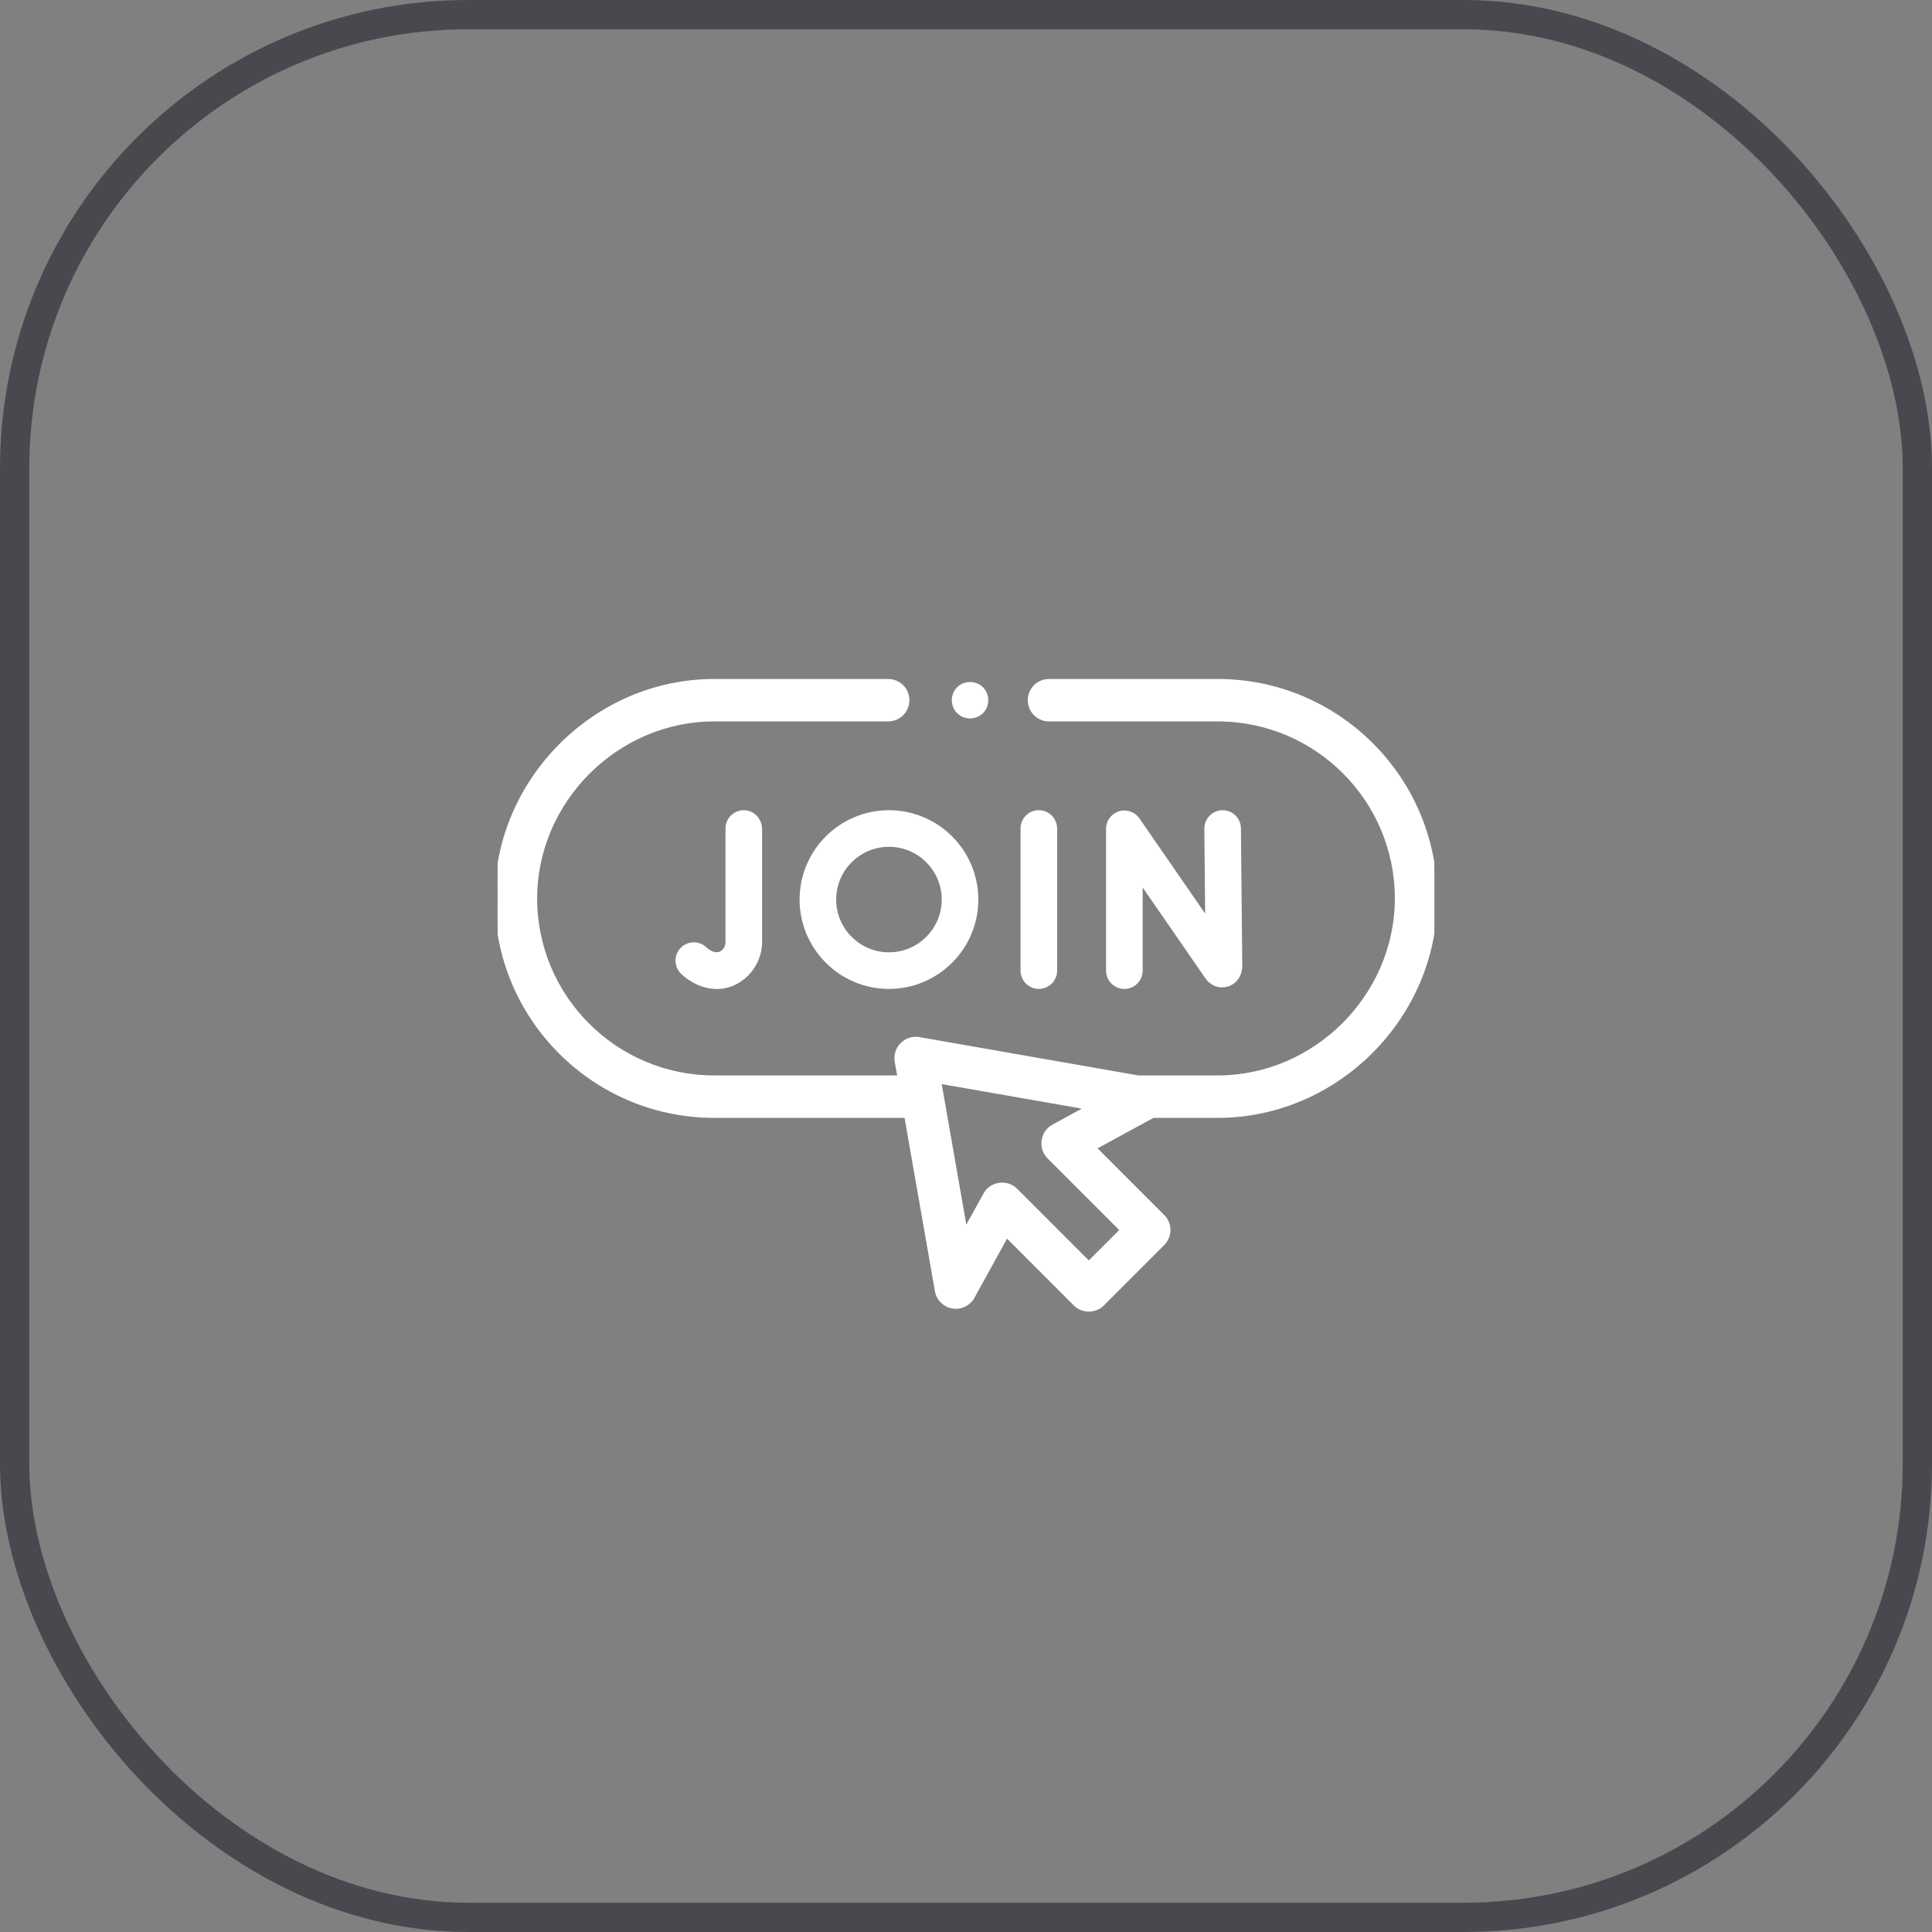
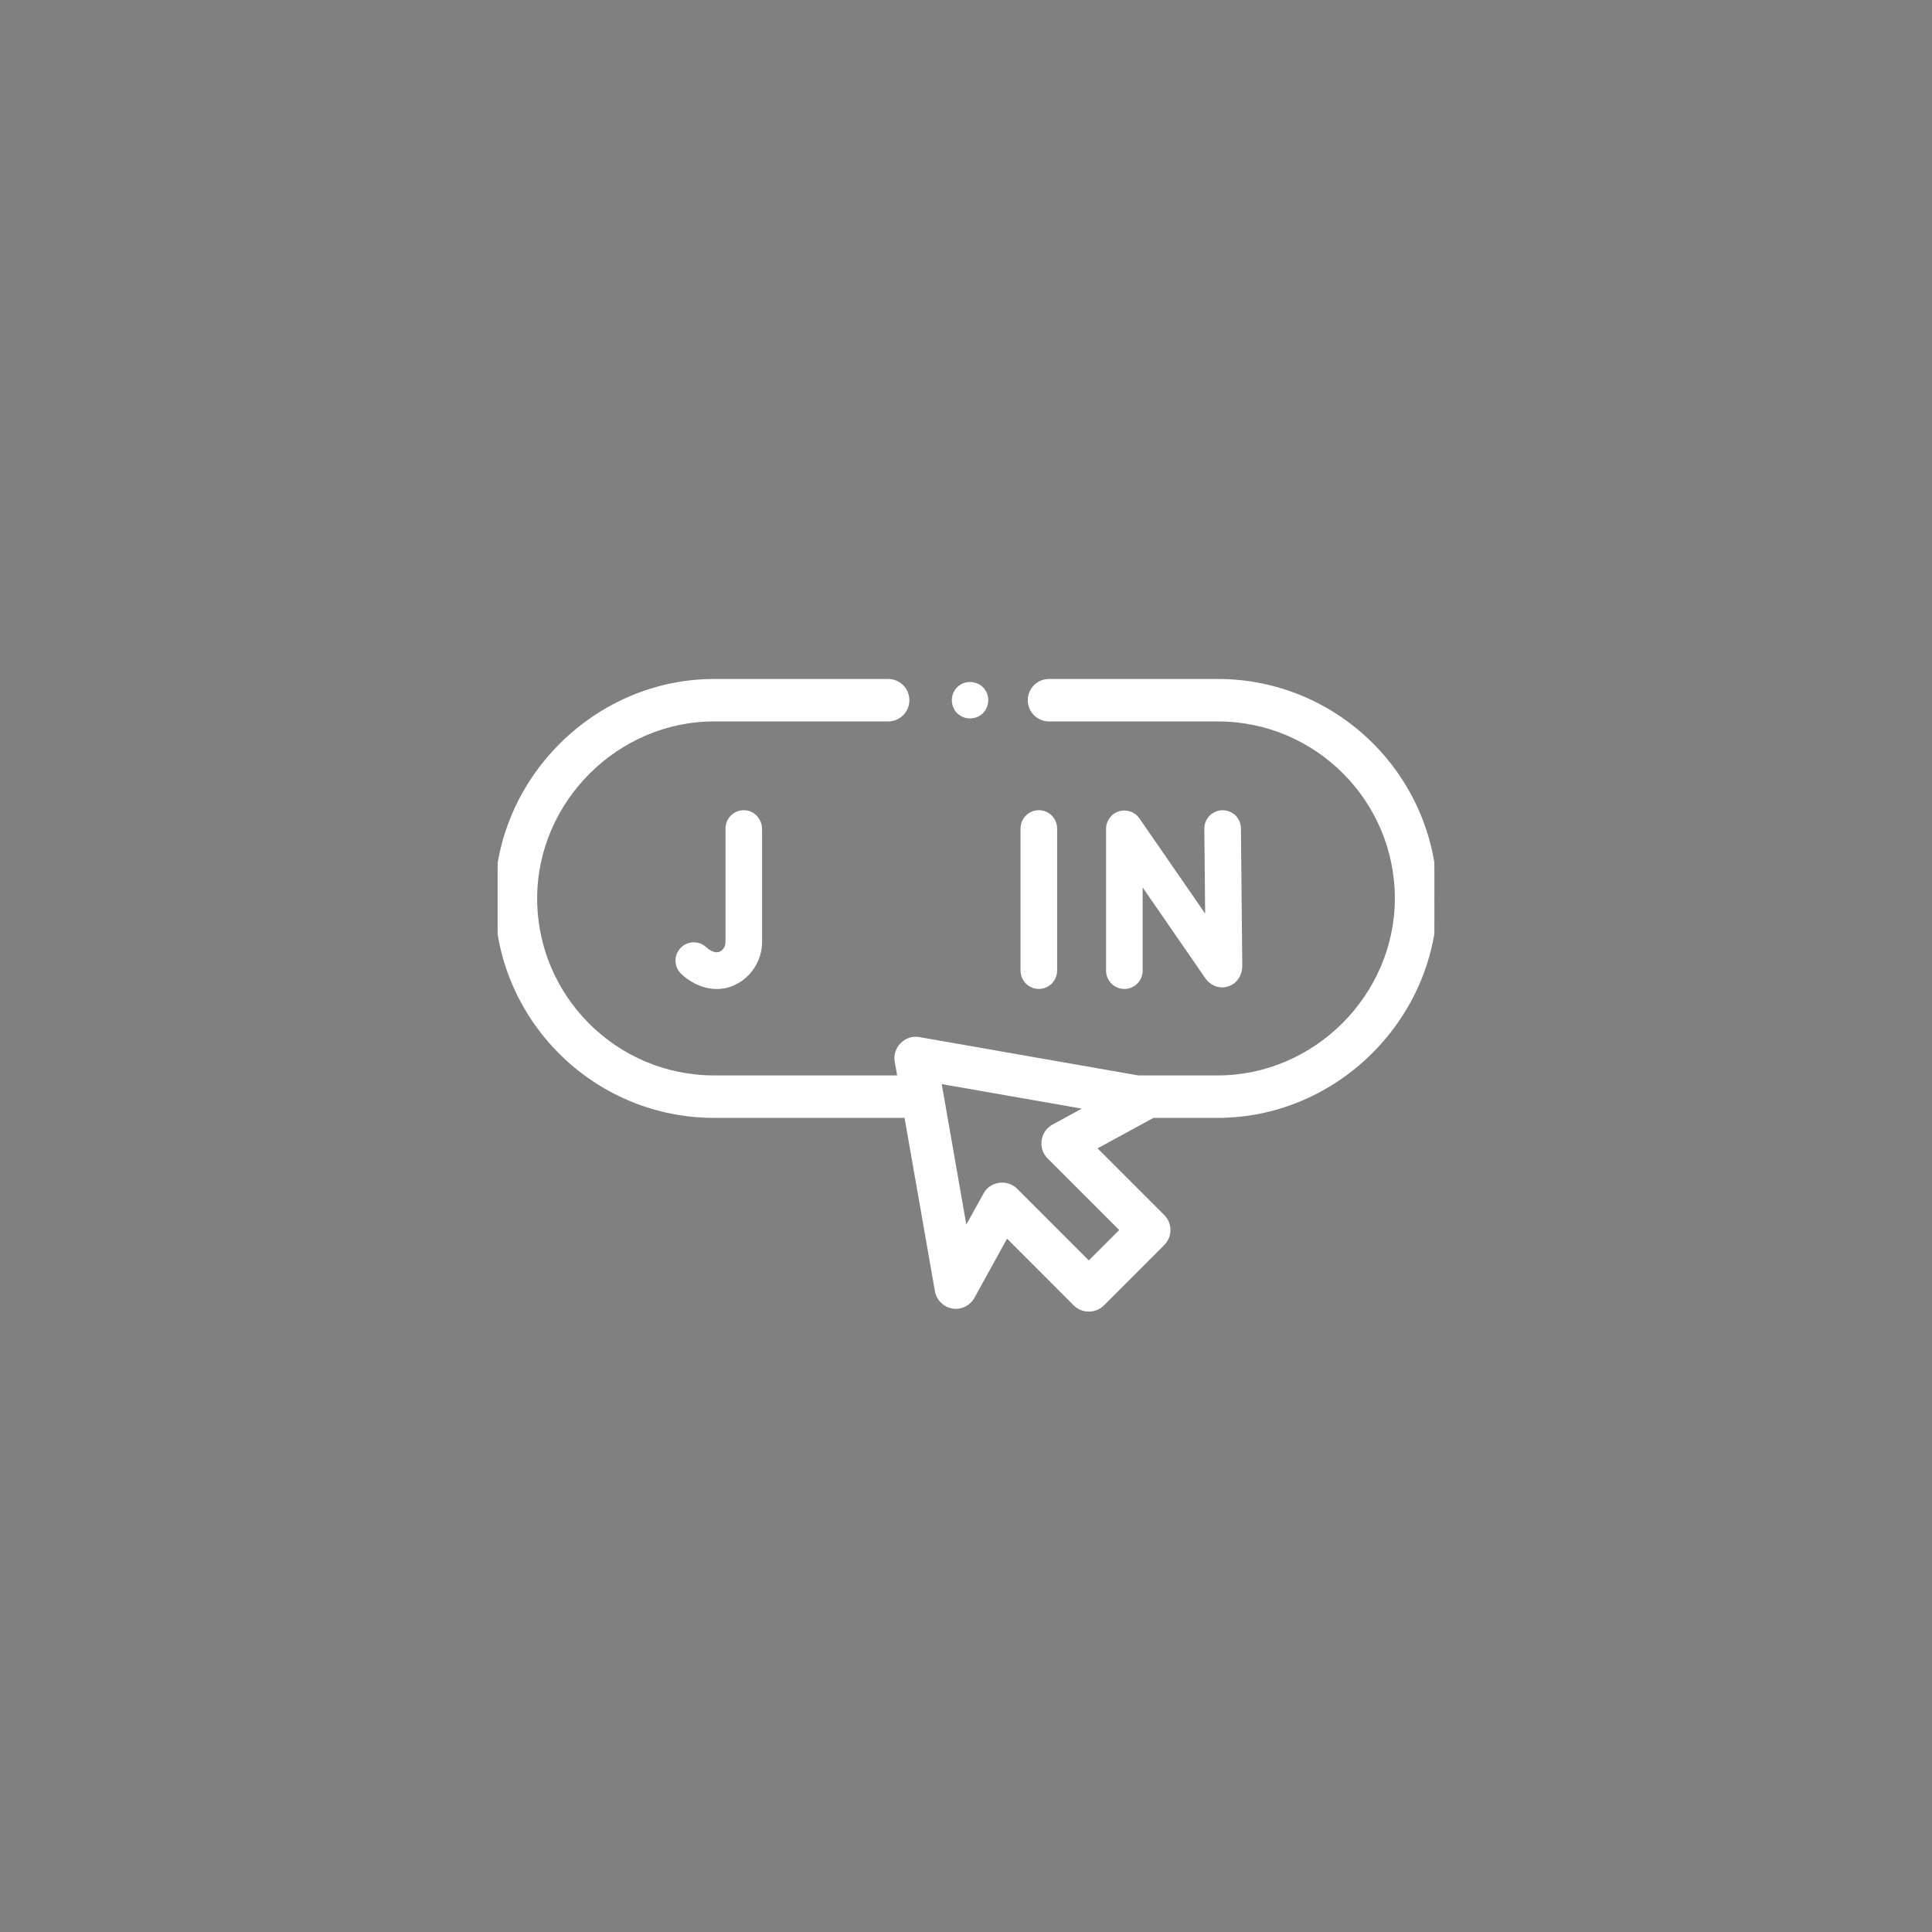
<svg xmlns="http://www.w3.org/2000/svg" width="66" height="66" viewBox="0 0 66 66" fill="none">
  <rect x="0" y="0" width="66" height="66" fill="#808080" stroke="none" />
-   <rect x="0.5" y="0.5" width="65" height="65" rx="15.5" stroke="#47494F" />
  <g clip-path="url(#clip0_221_1471)">
    <path d="M30.341 23.245C30.713 23.245 31.016 23.547 31.016 23.92C31.016 24.293 30.713 24.595 30.341 24.595H24.396C21.074 24.595 18.3 27.369 18.3 30.691C18.3 34.053 21.035 36.788 24.396 36.788H30.707L30.614 36.259C30.535 35.805 30.942 35.398 31.395 35.477L38.881 36.788H41.603C44.926 36.788 47.7 34.014 47.7 30.691C47.7 27.33 44.965 24.595 41.603 24.595H35.835C35.462 24.595 35.16 24.293 35.16 23.92C35.16 23.547 35.462 23.245 35.835 23.245H41.603C45.709 23.245 49.05 26.585 49.05 30.691C49.05 34.751 45.663 38.138 41.603 38.138H39.393L37.412 39.217L39.737 41.543C40.001 41.806 40.001 42.233 39.737 42.497L37.674 44.562C37.414 44.821 36.978 44.821 36.719 44.562L34.391 42.232L33.244 44.312C33.106 44.563 32.824 44.699 32.542 44.652C32.26 44.605 32.038 44.385 31.988 44.102L30.943 38.138H24.396C20.291 38.138 16.95 34.798 16.95 30.692C16.95 26.633 20.337 23.245 24.396 23.245H30.341ZM32.986 41.982L33.643 40.795L33.685 40.726C33.922 40.399 34.418 40.35 34.711 40.644L37.195 43.129L38.305 42.02L35.819 39.534C35.506 39.221 35.585 38.677 35.974 38.465L37.105 37.847L32.109 36.973L32.986 41.982Z" fill="white" stroke="white" stroke-width="0.1" />
    <path d="M38.224 27.716C37.963 27.797 37.785 28.039 37.785 28.313V33.159C37.785 33.504 38.065 33.784 38.41 33.784C38.755 33.784 39.035 33.504 39.035 33.159V30.318L41.173 33.413C41.356 33.677 41.661 33.79 41.951 33.699C42.246 33.607 42.438 33.331 42.438 32.989L42.392 28.298C42.389 27.954 42.11 27.679 41.767 27.679C41.765 27.679 41.763 27.679 41.761 27.679C41.416 27.682 41.139 27.965 41.142 28.31L41.17 31.21L38.924 27.957C38.769 27.733 38.486 27.635 38.224 27.716Z" fill="white" />
    <path d="M24.486 33.786C25.347 33.786 26.034 33.026 26.034 32.183V28.324C26.034 27.991 25.783 27.701 25.451 27.679C25.087 27.655 24.784 27.944 24.784 28.303V32.183C24.784 32.318 24.716 32.439 24.606 32.499C24.4 32.614 24.147 32.377 24.136 32.367L24.142 32.373L24.12 32.353C23.873 32.128 23.492 32.139 23.257 32.377L23.255 32.38C23.016 32.623 23.017 33.011 23.256 33.254C23.492 33.492 23.951 33.786 24.486 33.786Z" fill="white" />
    <path d="M34.863 33.158C34.863 33.503 35.143 33.783 35.488 33.783C35.833 33.783 36.113 33.503 36.113 33.158V28.303C36.113 27.957 35.833 27.678 35.488 27.678C35.143 27.678 34.863 27.957 34.863 28.303V33.158Z" fill="white" />
-     <path d="M30.368 27.678C28.685 27.678 27.315 29.047 27.315 30.73C27.315 32.414 28.685 33.783 30.368 33.783C32.051 33.783 33.421 32.414 33.421 30.73C33.421 29.047 32.051 27.678 30.368 27.678ZM30.368 32.533C29.374 32.533 28.565 31.724 28.565 30.73C28.565 29.736 29.374 28.928 30.368 28.928C31.362 28.928 32.171 29.736 32.171 30.73C32.171 31.724 31.362 32.533 30.368 32.533Z" fill="white" />
    <path d="M33.58 24.362C33.82 24.122 33.821 23.718 33.58 23.478C33.34 23.238 32.936 23.238 32.696 23.478C32.456 23.718 32.456 24.122 32.696 24.362C32.937 24.602 33.34 24.602 33.58 24.362Z" fill="white" />
  </g>
  <defs>
    <clipPath id="clip0_221_1471">
      <rect width="32" height="32" fill="white" transform="translate(17 17)" />
    </clipPath>
  </defs>
</svg>